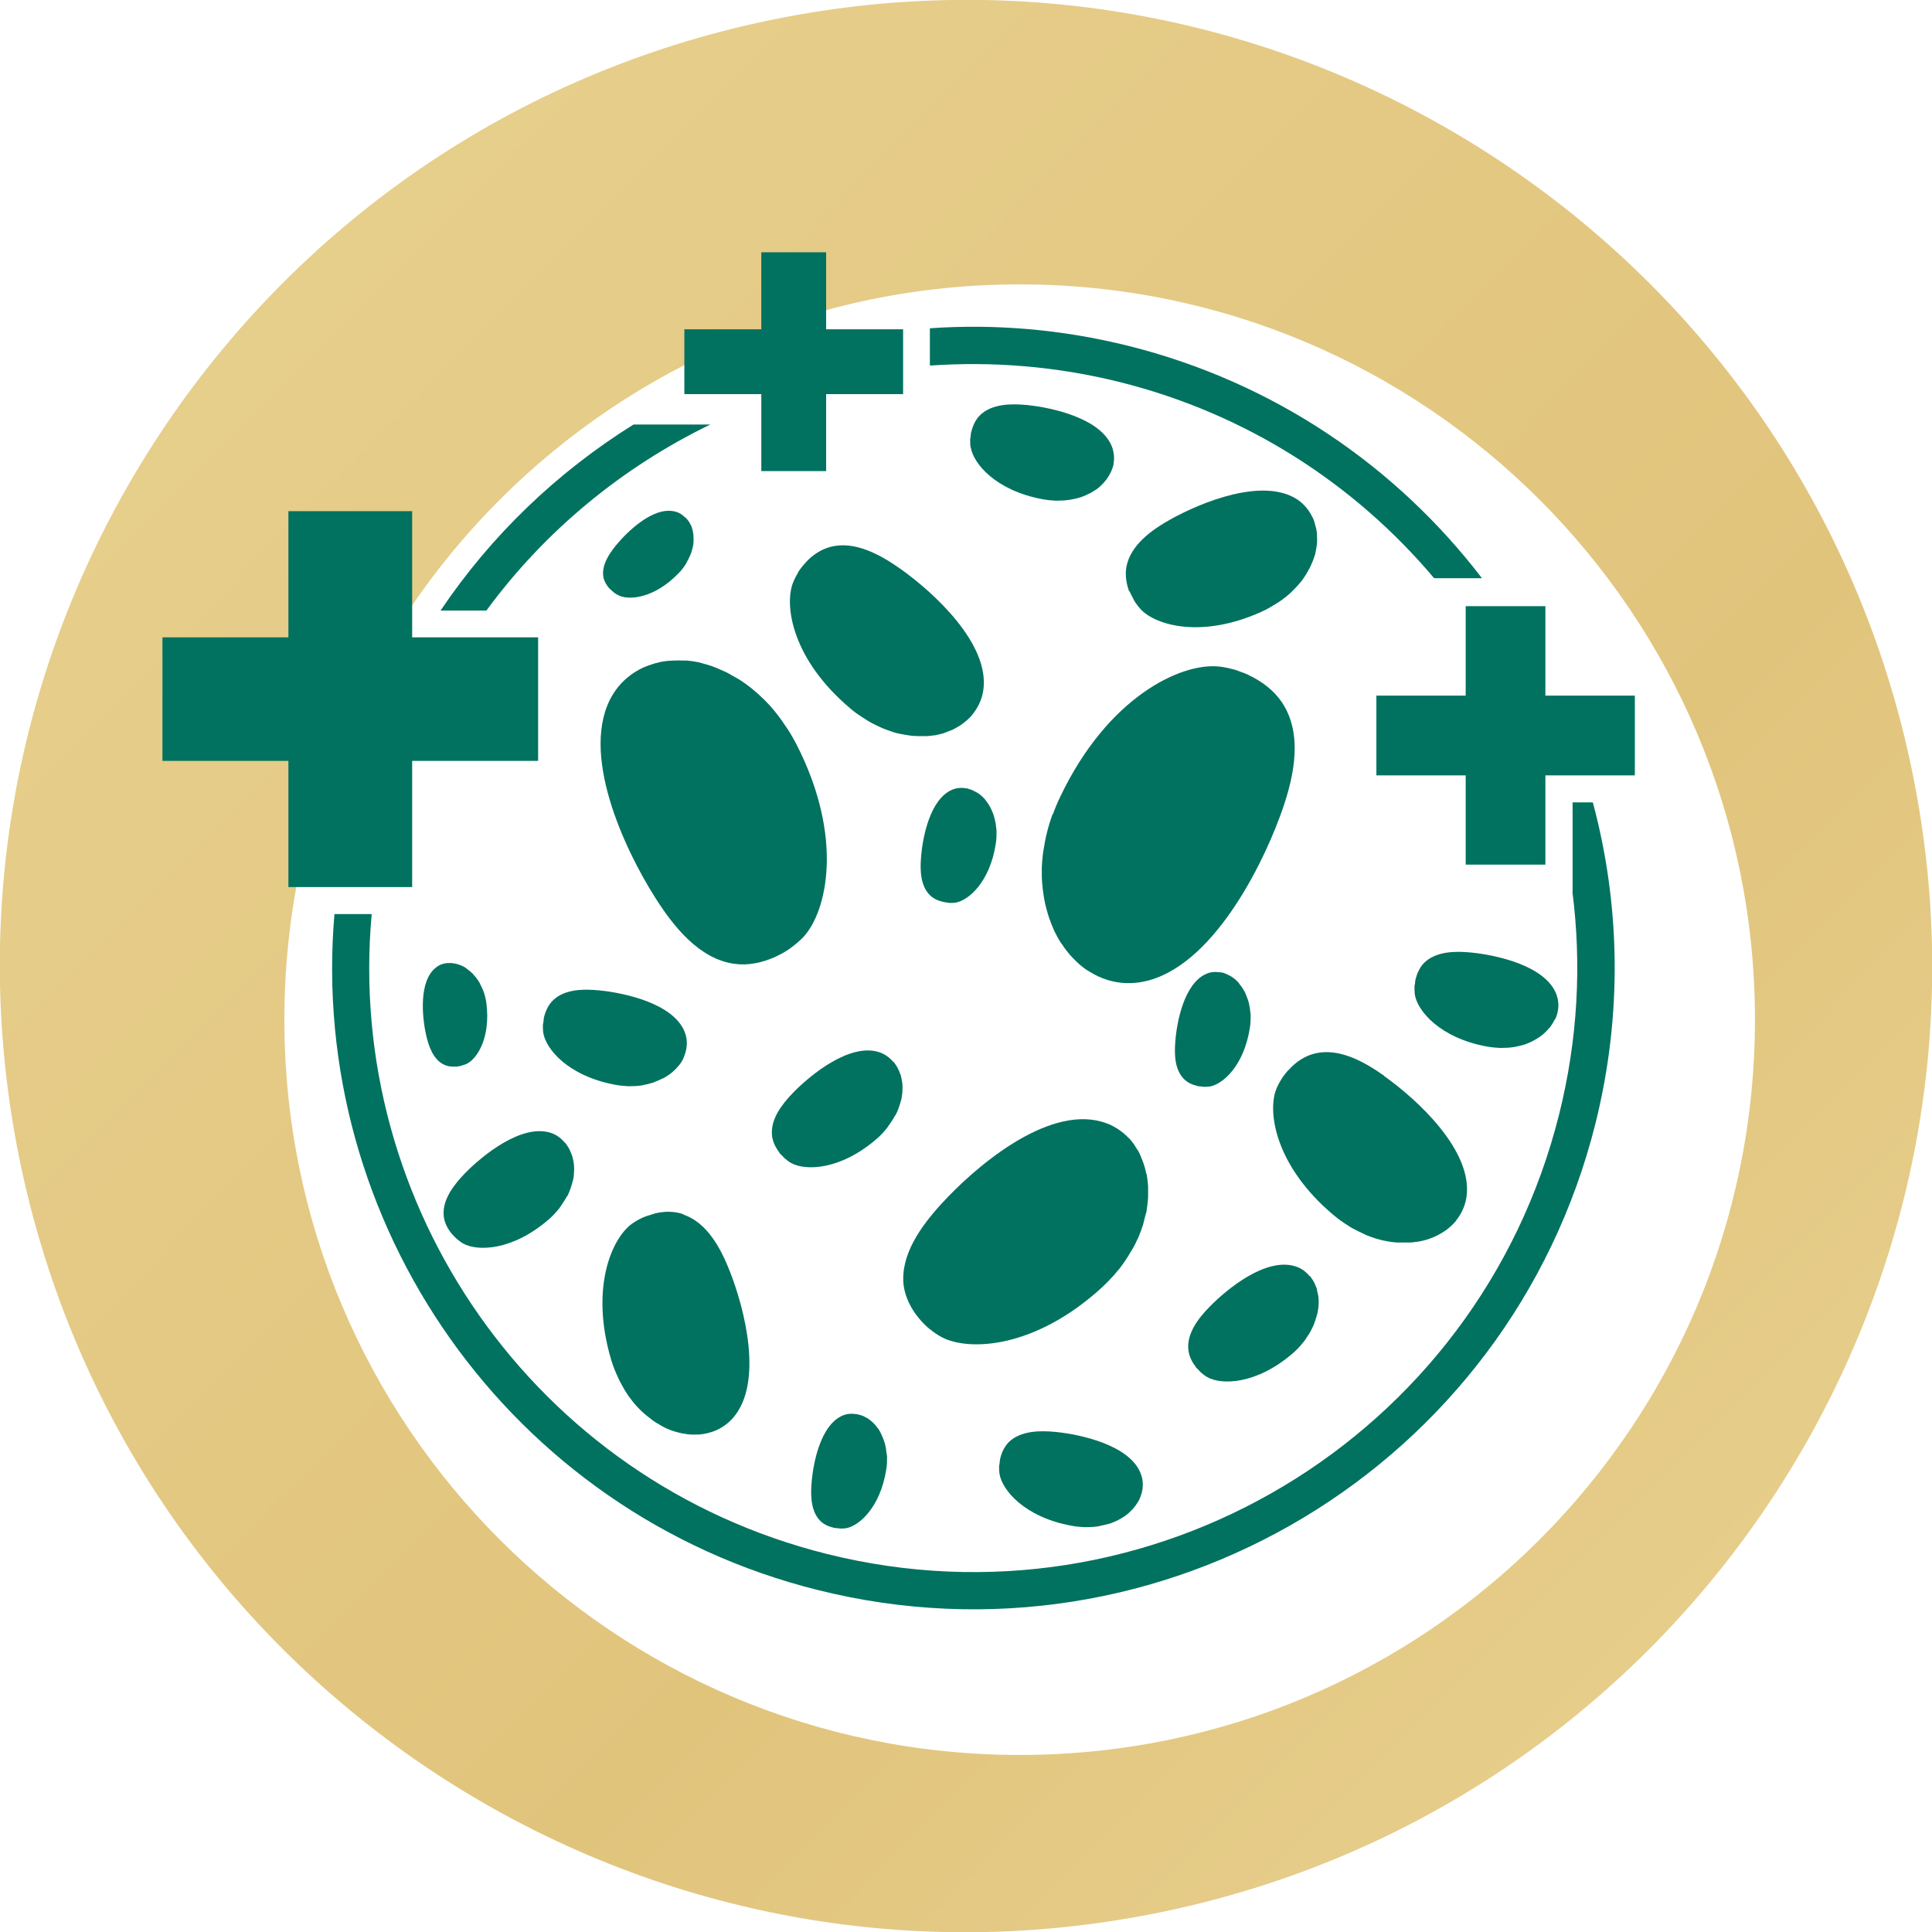
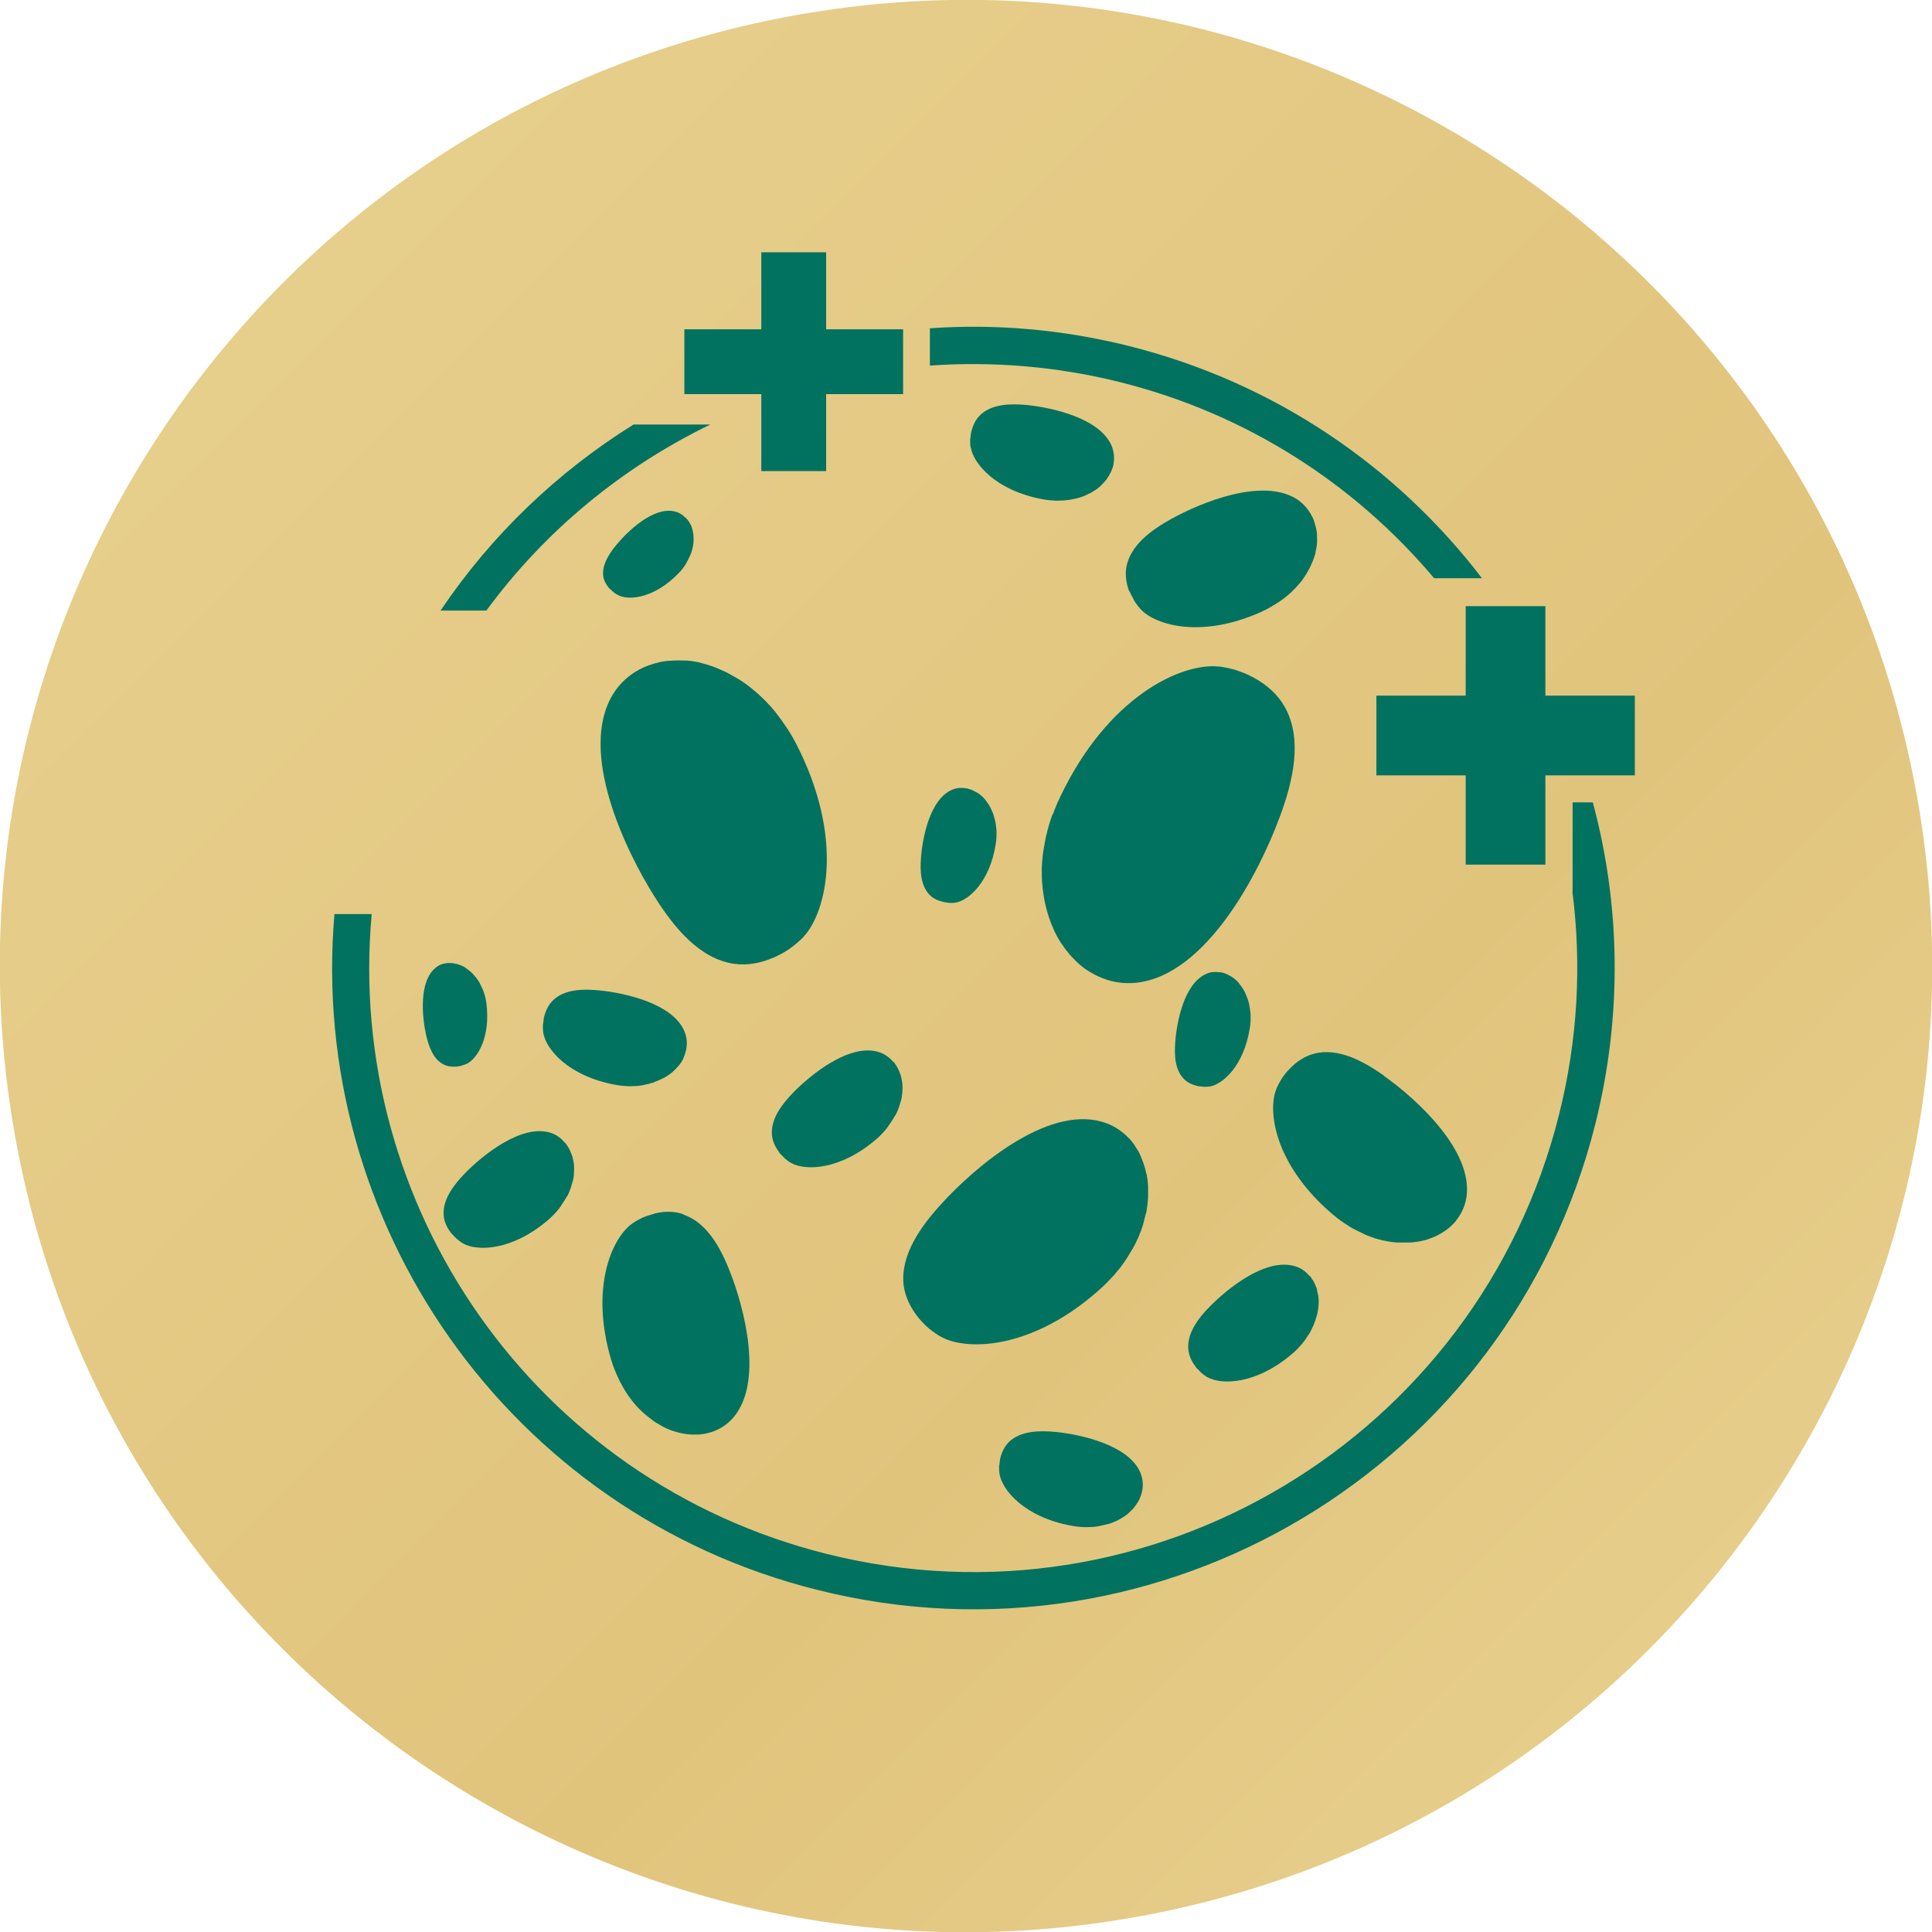
<svg xmlns="http://www.w3.org/2000/svg" width="36" height="36" viewBox="0 0 36 36" fill="none">
  <g clip-path="url(#clip0_334_1731)">
    <g clip-path="url(#clip1_334_1731)">
      <path d="M21.617 35.634C31.355 33.637 37.631 24.123 35.633 14.385C33.636 4.646 24.122 -1.629 14.384 0.368C4.646 2.365 -1.63 11.879 0.367 21.617C2.365 31.356 11.878 37.631 21.617 35.634Z" fill="url(#paint0_linear_334_1731)" />
      <g filter="url(#filter0_d_334_1731)">
-         <path d="M18 31.701C25.567 31.701 31.701 25.567 31.701 18C31.701 10.433 25.567 4.299 18 4.299C10.433 4.299 4.299 10.433 4.299 18C4.299 25.567 10.433 31.701 18 31.701Z" fill="white" />
-       </g>
+         </g>
      <g style="mix-blend-mode:multiply">
        <path d="M21.356 22.609C21.363 22.579 21.367 22.546 21.371 22.517C21.378 22.476 21.382 22.435 21.386 22.395C21.386 22.365 21.393 22.335 21.393 22.306C21.393 22.262 21.393 22.217 21.393 22.173C21.393 22.151 21.393 22.125 21.393 22.103C21.389 22.036 21.382 21.973 21.371 21.914C21.371 21.896 21.363 21.873 21.356 21.855C21.345 21.811 21.338 21.766 21.323 21.726C21.315 21.703 21.308 21.681 21.301 21.659C21.286 21.622 21.271 21.581 21.256 21.545C21.249 21.526 21.238 21.504 21.23 21.485C21.208 21.445 21.186 21.408 21.16 21.371C21.153 21.36 21.145 21.345 21.138 21.334C21.105 21.286 21.068 21.241 21.031 21.201C21.031 21.201 21.035 21.208 21.038 21.212C20.901 21.068 20.731 20.957 20.528 20.901C19.493 20.61 18.163 21.752 17.545 22.428C17.157 22.853 16.769 23.389 16.839 23.958C16.869 24.172 16.973 24.38 17.113 24.553C17.113 24.553 17.117 24.557 17.12 24.561C17.18 24.634 17.246 24.701 17.316 24.76C17.32 24.76 17.324 24.768 17.327 24.768C17.401 24.827 17.475 24.878 17.553 24.919C18.055 25.181 19.29 25.134 20.547 23.977C20.617 23.91 20.683 23.843 20.746 23.773C20.768 23.751 20.787 23.725 20.805 23.703C20.846 23.659 20.883 23.611 20.916 23.563C20.938 23.533 20.957 23.507 20.975 23.478C21.005 23.433 21.035 23.389 21.06 23.341C21.079 23.311 21.094 23.285 21.112 23.256C21.142 23.204 21.168 23.152 21.19 23.101C21.201 23.078 21.212 23.06 21.219 23.038C21.249 22.968 21.275 22.897 21.297 22.827C21.304 22.797 21.312 22.768 21.319 22.742C21.33 22.698 21.341 22.653 21.352 22.609H21.356Z" fill="#00725F" />
      </g>
      <g style="mix-blend-mode:multiply">
        <path d="M13.683 17.959C13.931 17.996 14.193 17.941 14.43 17.837C14.43 17.837 14.426 17.837 14.422 17.841C14.43 17.841 14.437 17.834 14.444 17.83C14.54 17.786 14.629 17.738 14.714 17.678C14.722 17.675 14.725 17.667 14.733 17.664C14.818 17.601 14.899 17.534 14.966 17.464C15.413 16.987 15.731 15.601 14.836 13.86C14.784 13.761 14.729 13.665 14.67 13.576C14.651 13.546 14.633 13.52 14.614 13.495C14.574 13.435 14.533 13.376 14.489 13.321C14.466 13.291 14.444 13.265 14.422 13.236C14.378 13.184 14.334 13.132 14.285 13.084C14.263 13.062 14.241 13.036 14.219 13.018C14.16 12.959 14.101 12.907 14.038 12.855C14.027 12.848 14.019 12.837 14.008 12.829C13.934 12.77 13.864 12.718 13.786 12.67C13.764 12.655 13.746 12.644 13.724 12.633C13.668 12.6 13.613 12.57 13.561 12.541C13.535 12.526 13.509 12.515 13.483 12.504C13.432 12.482 13.38 12.46 13.328 12.437C13.302 12.426 13.276 12.419 13.251 12.408C13.191 12.389 13.132 12.371 13.073 12.356C13.055 12.352 13.04 12.345 13.021 12.341C12.947 12.326 12.87 12.315 12.796 12.308C12.777 12.308 12.759 12.308 12.737 12.308C12.681 12.308 12.626 12.304 12.574 12.308C12.548 12.308 12.522 12.308 12.496 12.312C12.448 12.312 12.404 12.319 12.356 12.326C12.33 12.33 12.304 12.334 12.282 12.341C12.234 12.352 12.186 12.364 12.138 12.382C12.12 12.389 12.101 12.393 12.082 12.4C12.02 12.423 11.961 12.448 11.905 12.478C11.909 12.478 11.912 12.478 11.916 12.474C11.713 12.582 11.543 12.737 11.417 12.944C10.778 14.005 11.639 15.827 12.201 16.714C12.552 17.272 13.032 17.867 13.679 17.959H13.683Z" fill="#00725F" />
      </g>
      <g style="mix-blend-mode:multiply">
        <path d="M19.615 15.165C19.604 15.198 19.593 15.232 19.582 15.261C19.556 15.335 19.534 15.413 19.515 15.487C19.508 15.524 19.497 15.557 19.489 15.594C19.475 15.668 19.46 15.738 19.449 15.812C19.445 15.841 19.438 15.875 19.434 15.904C19.423 15.993 19.416 16.082 19.412 16.17C19.412 16.181 19.412 16.193 19.412 16.204C19.412 16.303 19.412 16.4 19.423 16.492C19.423 16.518 19.43 16.54 19.43 16.566C19.438 16.632 19.449 16.703 19.46 16.765C19.467 16.795 19.471 16.825 19.478 16.854C19.493 16.913 19.508 16.973 19.526 17.032C19.534 17.058 19.541 17.083 19.552 17.113C19.575 17.18 19.6 17.242 19.626 17.301C19.634 17.316 19.637 17.331 19.645 17.346C19.682 17.42 19.719 17.494 19.763 17.56C19.77 17.575 19.782 17.586 19.793 17.601C19.826 17.653 19.863 17.704 19.904 17.752C19.918 17.771 19.933 17.789 19.951 17.808C19.988 17.849 20.025 17.885 20.062 17.922C20.081 17.937 20.096 17.956 20.114 17.97C20.159 18.007 20.203 18.044 20.251 18.074C20.266 18.081 20.277 18.092 20.292 18.1C20.351 18.137 20.413 18.17 20.476 18.2C20.473 18.2 20.469 18.192 20.462 18.192C20.683 18.296 20.927 18.34 21.182 18.311C22.483 18.163 23.463 16.263 23.847 15.22C24.091 14.566 24.28 13.779 23.94 13.173C23.81 12.94 23.6 12.755 23.359 12.626C23.359 12.626 23.359 12.626 23.363 12.626C23.348 12.618 23.33 12.611 23.315 12.604C23.278 12.585 23.245 12.567 23.208 12.552C23.186 12.541 23.16 12.534 23.138 12.526C23.104 12.515 23.075 12.5 23.041 12.489C23.005 12.478 22.968 12.467 22.931 12.46C22.912 12.456 22.89 12.448 22.871 12.445C22.812 12.434 22.757 12.423 22.701 12.419C22.01 12.352 20.643 12.977 19.752 14.855C19.7 14.962 19.656 15.069 19.619 15.176L19.615 15.165Z" fill="#00725F" />
      </g>
      <g style="mix-blend-mode:multiply">
        <path d="M12.729 22.624C12.559 22.565 12.371 22.568 12.193 22.613H12.197C12.19 22.613 12.186 22.616 12.179 22.62C12.108 22.639 12.038 22.661 11.972 22.69C11.972 22.69 11.964 22.69 11.964 22.694C11.894 22.727 11.831 22.764 11.772 22.805C11.399 23.078 10.992 24.003 11.388 25.337C11.425 25.459 11.469 25.57 11.521 25.677C11.532 25.699 11.539 25.718 11.55 25.74C11.602 25.839 11.658 25.936 11.717 26.021C11.728 26.035 11.735 26.046 11.746 26.058C11.805 26.139 11.868 26.213 11.935 26.276C11.942 26.283 11.95 26.29 11.957 26.298C12.027 26.364 12.105 26.423 12.179 26.479C12.193 26.49 12.208 26.497 12.223 26.508C12.301 26.556 12.378 26.601 12.46 26.634C12.467 26.634 12.471 26.638 12.478 26.642C12.556 26.671 12.633 26.693 12.707 26.708C12.722 26.708 12.733 26.715 12.748 26.715C12.825 26.73 12.903 26.734 12.981 26.73C12.995 26.73 13.01 26.73 13.025 26.73C13.099 26.723 13.173 26.712 13.239 26.689C13.239 26.689 13.247 26.689 13.251 26.689C13.251 26.689 13.247 26.689 13.243 26.689C13.398 26.642 13.535 26.556 13.65 26.431C14.234 25.777 13.875 24.391 13.602 23.696C13.432 23.26 13.177 22.783 12.733 22.631L12.729 22.624Z" fill="#00725F" />
      </g>
      <g style="mix-blend-mode:multiply">
        <path d="M25.795 20.048C25.414 19.778 24.938 19.515 24.487 19.634C24.313 19.678 24.158 19.782 24.032 19.915C24.032 19.915 24.032 19.918 24.025 19.922C23.969 19.977 23.921 20.04 23.881 20.103C23.84 20.17 23.803 20.236 23.777 20.306C23.614 20.742 23.777 21.737 24.841 22.635C24.904 22.687 24.963 22.735 25.026 22.775C25.045 22.79 25.063 22.801 25.082 22.812C25.126 22.842 25.17 22.872 25.215 22.894C25.237 22.905 25.255 22.916 25.278 22.927C25.322 22.949 25.37 22.971 25.414 22.993C25.433 23.001 25.451 23.012 25.47 23.019C25.529 23.041 25.588 23.064 25.647 23.082C25.651 23.082 25.655 23.082 25.662 23.086C25.725 23.104 25.788 23.119 25.851 23.13C25.865 23.13 25.88 23.134 25.895 23.138C25.943 23.145 25.987 23.149 26.032 23.152C26.05 23.152 26.072 23.152 26.091 23.152C26.131 23.152 26.172 23.152 26.213 23.152C26.231 23.152 26.25 23.152 26.268 23.152C26.312 23.152 26.357 23.145 26.401 23.138C26.412 23.138 26.427 23.138 26.438 23.134C26.494 23.123 26.545 23.112 26.593 23.097C26.608 23.093 26.619 23.086 26.634 23.082C26.671 23.071 26.704 23.056 26.738 23.041C26.756 23.034 26.771 23.023 26.789 23.016C26.819 23.001 26.845 22.986 26.874 22.968C26.889 22.956 26.908 22.949 26.922 22.938C26.952 22.919 26.978 22.897 27.004 22.875C27.015 22.864 27.026 22.857 27.037 22.846C27.07 22.816 27.104 22.783 27.133 22.746C27.133 22.746 27.129 22.746 27.126 22.75C27.229 22.624 27.299 22.476 27.325 22.31C27.455 21.441 26.398 20.48 25.788 20.048H25.795Z" fill="#00725F" />
      </g>
      <g style="mix-blend-mode:multiply">
-         <path d="M15.838 13.195C15.897 13.247 15.96 13.295 16.023 13.335C16.045 13.35 16.063 13.361 16.085 13.376C16.126 13.402 16.17 13.432 16.211 13.454C16.233 13.469 16.259 13.48 16.281 13.491C16.322 13.513 16.363 13.531 16.403 13.55C16.425 13.561 16.448 13.572 16.47 13.579C16.518 13.598 16.566 13.616 16.614 13.631C16.629 13.635 16.643 13.642 16.658 13.646C16.717 13.665 16.78 13.676 16.839 13.687C16.862 13.69 16.884 13.694 16.906 13.698C16.943 13.705 16.984 13.709 17.02 13.713C17.046 13.713 17.069 13.713 17.094 13.716C17.128 13.716 17.165 13.716 17.198 13.716C17.224 13.716 17.246 13.716 17.272 13.716C17.309 13.716 17.342 13.709 17.379 13.705C17.398 13.705 17.42 13.701 17.438 13.698C17.49 13.687 17.538 13.676 17.586 13.661C17.605 13.653 17.623 13.646 17.642 13.639C17.671 13.627 17.701 13.616 17.73 13.605C17.752 13.598 17.771 13.587 17.789 13.576C17.815 13.561 17.841 13.55 17.863 13.535C17.882 13.524 17.9 13.513 17.919 13.498C17.945 13.48 17.967 13.461 17.989 13.443C18.004 13.432 18.018 13.421 18.033 13.406C18.067 13.376 18.1 13.343 18.126 13.306C18.225 13.18 18.296 13.036 18.322 12.866C18.451 11.998 17.394 11.037 16.784 10.604C16.403 10.334 15.927 10.072 15.476 10.19C15.302 10.235 15.147 10.338 15.021 10.471C15.021 10.471 15.021 10.475 15.017 10.479C14.962 10.534 14.914 10.597 14.873 10.66C14.873 10.66 14.873 10.663 14.873 10.667C14.832 10.733 14.799 10.8 14.773 10.867C14.611 11.303 14.773 12.297 15.838 13.195Z" fill="#00725F" />
-       </g>
+         </g>
      <g style="mix-blend-mode:multiply">
        <path d="M10.571 22.288C10.586 22.258 10.6 22.228 10.611 22.199C10.63 22.151 10.648 22.103 10.659 22.055C10.667 22.025 10.678 21.995 10.682 21.97C10.693 21.914 10.697 21.859 10.697 21.807C10.697 21.788 10.7 21.77 10.697 21.752C10.697 21.681 10.682 21.619 10.667 21.556C10.659 21.534 10.652 21.515 10.645 21.497C10.63 21.456 10.611 21.415 10.589 21.378C10.578 21.36 10.563 21.341 10.552 21.323C10.541 21.308 10.53 21.29 10.519 21.275C10.527 21.282 10.527 21.293 10.534 21.304C10.464 21.216 10.375 21.145 10.26 21.108C9.721 20.938 9 21.519 8.664 21.862C8.453 22.081 8.239 22.358 8.268 22.657C8.279 22.775 8.335 22.886 8.409 22.979C8.409 22.979 8.401 22.975 8.401 22.971C8.423 22.997 8.446 23.019 8.471 23.045C8.483 23.056 8.494 23.071 8.508 23.082C8.549 23.115 8.59 23.149 8.63 23.171C8.893 23.319 9.543 23.311 10.223 22.724C10.301 22.657 10.367 22.583 10.423 22.513C10.441 22.487 10.46 22.461 10.475 22.435C10.508 22.387 10.541 22.335 10.567 22.288H10.571Z" fill="#00725F" />
      </g>
      <g style="mix-blend-mode:multiply">
        <path d="M16.684 20.783C16.699 20.754 16.714 20.728 16.725 20.698C16.747 20.646 16.762 20.598 16.777 20.547C16.784 20.521 16.791 20.495 16.799 20.469C16.81 20.406 16.817 20.343 16.817 20.284C16.817 20.273 16.817 20.262 16.817 20.251C16.817 20.181 16.802 20.11 16.788 20.048C16.784 20.029 16.777 20.018 16.769 20C16.754 19.952 16.732 19.911 16.71 19.87C16.699 19.852 16.688 19.837 16.677 19.822C16.666 19.804 16.655 19.785 16.64 19.77C16.647 19.778 16.651 19.793 16.655 19.8C16.584 19.711 16.492 19.641 16.377 19.604C15.838 19.434 15.117 20.014 14.781 20.358C14.57 20.576 14.356 20.853 14.385 21.153C14.396 21.271 14.448 21.378 14.522 21.474C14.522 21.474 14.518 21.471 14.515 21.471C14.533 21.497 14.555 21.515 14.577 21.537C14.592 21.552 14.603 21.567 14.618 21.581C14.659 21.615 14.699 21.648 14.74 21.67C15.002 21.818 15.653 21.811 16.333 21.223C16.411 21.157 16.477 21.083 16.533 21.012C16.551 20.986 16.566 20.961 16.584 20.938C16.618 20.89 16.651 20.839 16.677 20.787L16.684 20.783Z" fill="#00725F" />
      </g>
      <g style="mix-blend-mode:multiply">
        <path d="M24.546 24.039C24.546 24.039 24.535 24.014 24.531 23.999C24.512 23.951 24.494 23.903 24.468 23.862C24.457 23.847 24.446 23.832 24.435 23.814C24.424 23.796 24.413 23.777 24.398 23.762C24.405 23.77 24.409 23.784 24.413 23.792C24.343 23.703 24.25 23.629 24.136 23.596C23.592 23.426 22.875 24.006 22.539 24.35C22.328 24.564 22.114 24.845 22.143 25.145C22.154 25.263 22.206 25.374 22.28 25.466C22.28 25.466 22.276 25.462 22.273 25.462C22.291 25.488 22.313 25.507 22.335 25.529C22.35 25.544 22.361 25.558 22.376 25.573C22.417 25.607 22.457 25.64 22.498 25.662C22.761 25.81 23.411 25.802 24.091 25.215C24.169 25.148 24.235 25.074 24.294 25C24.313 24.978 24.328 24.952 24.343 24.93C24.379 24.878 24.413 24.827 24.439 24.771C24.453 24.745 24.465 24.72 24.476 24.694C24.498 24.638 24.516 24.586 24.531 24.531C24.538 24.509 24.546 24.487 24.549 24.465C24.564 24.394 24.572 24.324 24.572 24.258C24.572 24.254 24.572 24.25 24.572 24.246C24.572 24.172 24.557 24.102 24.538 24.039H24.546Z" fill="#00725F" />
      </g>
      <g style="mix-blend-mode:multiply">
        <path d="M21.234 27.928C21.234 27.928 21.238 27.917 21.241 27.913C21.304 27.769 21.315 27.61 21.256 27.458C21.053 26.93 20.147 26.73 19.671 26.682C19.371 26.653 19.02 26.66 18.802 26.867C18.721 26.948 18.665 27.059 18.639 27.174C18.639 27.174 18.639 27.17 18.639 27.166C18.632 27.192 18.632 27.222 18.628 27.248C18.628 27.27 18.621 27.292 18.617 27.314C18.617 27.366 18.617 27.418 18.625 27.466C18.673 27.761 19.083 28.268 19.966 28.43C20.048 28.445 20.125 28.453 20.199 28.456C20.214 28.456 20.229 28.456 20.247 28.456C20.317 28.456 20.388 28.453 20.454 28.442C20.465 28.442 20.476 28.438 20.491 28.434C20.55 28.423 20.609 28.408 20.665 28.393C20.672 28.393 20.683 28.39 20.691 28.386C20.75 28.364 20.805 28.342 20.857 28.312C20.868 28.305 20.879 28.301 20.89 28.294C20.942 28.264 20.99 28.231 21.031 28.194C21.031 28.194 21.035 28.19 21.038 28.186C21.079 28.149 21.116 28.113 21.145 28.072C21.149 28.064 21.157 28.061 21.16 28.053C21.193 28.009 21.219 27.965 21.241 27.92L21.234 27.928Z" fill="#00725F" />
      </g>
      <g style="mix-blend-mode:multiply">
        <path d="M8.497 19.878H8.494C8.512 19.878 8.531 19.87 8.549 19.867C8.568 19.867 8.586 19.863 8.605 19.855C8.641 19.844 8.675 19.833 8.704 19.819C8.896 19.719 9.144 19.331 9.063 18.691C9.052 18.617 9.037 18.551 9.015 18.488C9.007 18.469 9 18.451 8.993 18.433C8.974 18.392 8.956 18.351 8.937 18.314C8.926 18.296 8.915 18.277 8.904 18.262C8.882 18.229 8.856 18.196 8.83 18.17C8.819 18.155 8.808 18.14 8.793 18.129C8.76 18.1 8.726 18.07 8.693 18.048C8.686 18.044 8.678 18.037 8.671 18.03C8.63 18.004 8.586 17.985 8.542 17.971C8.527 17.967 8.512 17.963 8.497 17.959C8.468 17.952 8.438 17.948 8.409 17.945C8.39 17.945 8.375 17.945 8.357 17.945C8.342 17.945 8.327 17.945 8.316 17.945C8.324 17.945 8.331 17.945 8.338 17.945C8.257 17.952 8.183 17.978 8.117 18.033C7.802 18.288 7.865 18.946 7.939 19.283C7.987 19.493 8.069 19.73 8.257 19.83C8.331 19.87 8.416 19.881 8.501 19.874L8.497 19.878Z" fill="#00725F" />
      </g>
      <g style="mix-blend-mode:multiply">
        <path d="M11.373 10.977C11.373 10.977 11.366 10.977 11.366 10.974C11.388 10.996 11.414 11.018 11.436 11.037C11.436 11.037 11.439 11.04 11.443 11.044C11.473 11.066 11.506 11.085 11.539 11.099C11.735 11.188 12.197 11.144 12.644 10.682C12.696 10.63 12.737 10.575 12.774 10.519C12.785 10.501 12.796 10.482 12.803 10.464C12.825 10.423 12.844 10.386 12.862 10.345C12.87 10.327 12.877 10.305 12.885 10.286C12.896 10.246 12.907 10.209 12.914 10.172C12.914 10.153 12.921 10.135 12.921 10.12C12.925 10.072 12.925 10.027 12.921 9.983C12.921 9.976 12.921 9.968 12.921 9.961C12.914 9.909 12.903 9.865 12.888 9.817C12.885 9.802 12.877 9.791 12.87 9.78C12.855 9.75 12.84 9.721 12.822 9.699C12.811 9.684 12.8 9.673 12.789 9.662C12.781 9.651 12.774 9.639 12.763 9.632C12.766 9.636 12.77 9.647 12.774 9.651C12.718 9.591 12.652 9.547 12.567 9.529C12.171 9.44 11.694 9.898 11.476 10.164C11.34 10.331 11.207 10.541 11.243 10.752C11.258 10.833 11.306 10.911 11.362 10.974L11.373 10.977Z" fill="#00725F" />
      </g>
      <g style="mix-blend-mode:multiply">
        <path d="M18.089 8.338C18.137 8.634 18.547 9.14 19.43 9.303C19.512 9.318 19.589 9.325 19.663 9.329C19.678 9.329 19.693 9.329 19.708 9.329C19.782 9.329 19.852 9.325 19.918 9.314C19.929 9.314 19.937 9.314 19.948 9.31C20.014 9.299 20.077 9.285 20.133 9.266C20.136 9.266 20.144 9.266 20.147 9.262C20.21 9.24 20.266 9.214 20.321 9.185C20.328 9.181 20.34 9.174 20.347 9.17C20.399 9.14 20.451 9.107 20.491 9.07C20.491 9.07 20.491 9.07 20.495 9.067C20.535 9.03 20.573 8.989 20.606 8.948C20.609 8.941 20.617 8.937 20.62 8.93C20.65 8.889 20.676 8.845 20.698 8.8C20.702 8.793 20.706 8.782 20.709 8.775C20.728 8.73 20.742 8.69 20.75 8.645C20.75 8.645 20.75 8.638 20.75 8.634C20.768 8.531 20.757 8.427 20.72 8.324C20.513 7.795 19.611 7.595 19.135 7.547C18.835 7.518 18.484 7.525 18.266 7.732C18.181 7.814 18.129 7.924 18.1 8.043C18.1 8.043 18.1 8.035 18.1 8.032C18.092 8.065 18.089 8.102 18.085 8.139C18.085 8.154 18.078 8.168 18.078 8.183C18.078 8.235 18.078 8.287 18.085 8.335L18.089 8.338Z" fill="#00725F" />
      </g>
      <g style="mix-blend-mode:multiply">
        <path d="M21.046 11.014C21.06 11.051 21.079 11.085 21.097 11.118C21.112 11.144 21.123 11.173 21.138 11.199C21.175 11.258 21.219 11.314 21.264 11.362C21.548 11.654 22.395 11.901 23.507 11.399C23.607 11.354 23.699 11.299 23.788 11.243C23.807 11.232 23.821 11.221 23.84 11.21C23.921 11.155 23.995 11.096 24.062 11.033C24.073 11.022 24.084 11.011 24.091 11.003C24.154 10.944 24.209 10.881 24.258 10.819C24.265 10.811 24.272 10.804 24.276 10.793C24.328 10.722 24.368 10.652 24.405 10.582C24.413 10.567 24.42 10.552 24.427 10.534C24.461 10.464 24.487 10.39 24.509 10.319C24.509 10.312 24.509 10.305 24.512 10.297C24.527 10.231 24.538 10.164 24.542 10.101C24.542 10.087 24.542 10.072 24.542 10.057C24.542 9.991 24.542 9.924 24.527 9.861C24.527 9.846 24.52 9.832 24.516 9.817C24.501 9.758 24.487 9.699 24.461 9.647C24.461 9.643 24.461 9.636 24.457 9.632C24.457 9.632 24.457 9.639 24.457 9.643C24.398 9.514 24.305 9.399 24.184 9.314C23.544 8.882 22.384 9.359 21.814 9.676C21.456 9.876 21.071 10.153 20.99 10.556C20.961 10.711 20.986 10.874 21.042 11.025L21.038 11.018L21.046 11.014Z" fill="#00725F" />
      </g>
      <g style="mix-blend-mode:multiply">
        <path d="M10.124 19.249C10.172 19.545 10.582 20.051 11.469 20.214C11.55 20.229 11.628 20.236 11.702 20.24C11.717 20.24 11.731 20.24 11.746 20.24C11.82 20.24 11.89 20.236 11.957 20.225C11.968 20.225 11.979 20.221 11.986 20.218C12.049 20.207 12.112 20.192 12.168 20.173C12.175 20.173 12.179 20.173 12.186 20.166C12.245 20.144 12.301 20.118 12.356 20.092C12.367 20.088 12.374 20.081 12.386 20.077C12.437 20.048 12.485 20.014 12.53 19.977C12.53 19.977 12.534 19.974 12.537 19.97C12.578 19.933 12.615 19.896 12.648 19.855C12.652 19.848 12.659 19.844 12.663 19.837C12.696 19.796 12.722 19.752 12.74 19.704C12.74 19.697 12.748 19.689 12.748 19.682C12.807 19.538 12.818 19.382 12.759 19.231C12.552 18.702 11.65 18.503 11.173 18.455C10.874 18.425 10.523 18.429 10.305 18.639C10.22 18.721 10.168 18.832 10.138 18.95V18.942C10.131 18.972 10.131 19.002 10.127 19.031C10.127 19.053 10.12 19.076 10.116 19.094C10.116 19.146 10.116 19.198 10.124 19.246V19.249Z" fill="#00725F" />
      </g>
      <g style="mix-blend-mode:multiply">
-         <path d="M28.977 18.994C28.977 18.994 28.985 18.98 28.988 18.972C29.007 18.928 29.022 18.88 29.029 18.832C29.048 18.732 29.037 18.625 29 18.525C28.796 17.996 27.894 17.797 27.414 17.749C27.115 17.719 26.763 17.727 26.545 17.933C26.46 18.015 26.409 18.126 26.379 18.24V18.233C26.372 18.259 26.372 18.285 26.368 18.311C26.368 18.336 26.357 18.358 26.357 18.384C26.357 18.436 26.357 18.488 26.364 18.536C26.412 18.832 26.823 19.338 27.706 19.501C27.787 19.515 27.865 19.523 27.942 19.526C27.957 19.526 27.968 19.526 27.983 19.526C28.057 19.526 28.127 19.523 28.194 19.512C28.205 19.512 28.212 19.512 28.22 19.508C28.286 19.497 28.345 19.482 28.404 19.464C28.408 19.464 28.416 19.464 28.419 19.46C28.478 19.438 28.538 19.412 28.589 19.382C28.6 19.379 28.608 19.371 28.615 19.368C28.667 19.338 28.715 19.305 28.759 19.268C28.759 19.268 28.763 19.264 28.767 19.26C28.807 19.223 28.844 19.186 28.878 19.146C28.881 19.138 28.889 19.135 28.892 19.127C28.922 19.087 28.948 19.042 28.97 18.998L28.977 18.994Z" fill="#00725F" />
-       </g>
+         </g>
      <g style="mix-blend-mode:multiply">
        <path d="M17.63 16.817C17.653 16.817 17.675 16.825 17.697 16.825C17.738 16.825 17.778 16.825 17.815 16.817C18.052 16.773 18.444 16.433 18.554 15.727C18.569 15.646 18.569 15.568 18.569 15.494C18.569 15.468 18.566 15.446 18.562 15.42C18.558 15.372 18.551 15.328 18.54 15.283C18.532 15.258 18.529 15.232 18.521 15.21C18.51 15.169 18.495 15.132 18.477 15.095C18.466 15.073 18.458 15.05 18.447 15.032C18.425 14.991 18.399 14.954 18.37 14.918C18.362 14.906 18.355 14.895 18.347 14.888C18.311 14.847 18.27 14.81 18.226 14.781C18.214 14.773 18.2 14.766 18.185 14.758C18.151 14.74 18.118 14.722 18.085 14.71C18.07 14.707 18.055 14.703 18.037 14.696C18.022 14.692 18.004 14.685 17.989 14.681C17.996 14.681 18.007 14.688 18.015 14.692C17.926 14.674 17.834 14.677 17.745 14.714C17.327 14.888 17.187 15.612 17.161 15.993C17.142 16.233 17.157 16.511 17.327 16.68C17.394 16.747 17.483 16.784 17.575 16.806H17.571C17.59 16.81 17.608 16.81 17.627 16.814L17.63 16.817Z" fill="#00725F" />
      </g>
      <g style="mix-blend-mode:multiply">
        <path d="M22.306 20.236C22.328 20.24 22.354 20.244 22.376 20.244C22.395 20.244 22.409 20.251 22.428 20.251C22.469 20.251 22.509 20.251 22.55 20.244C22.786 20.199 23.178 19.863 23.289 19.153C23.304 19.072 23.304 18.994 23.304 18.92C23.304 18.898 23.3 18.876 23.297 18.854C23.293 18.802 23.285 18.754 23.274 18.706C23.271 18.684 23.263 18.662 23.256 18.639C23.241 18.595 23.226 18.554 23.208 18.514C23.2 18.495 23.193 18.477 23.182 18.462C23.156 18.414 23.127 18.373 23.093 18.333C23.09 18.329 23.086 18.322 23.082 18.314C23.045 18.273 23.005 18.237 22.96 18.207C22.949 18.2 22.934 18.192 22.923 18.185C22.89 18.166 22.857 18.152 22.823 18.137C22.805 18.129 22.79 18.126 22.772 18.122C22.757 18.122 22.742 18.111 22.727 18.111C22.735 18.111 22.742 18.118 22.75 18.122C22.661 18.104 22.568 18.107 22.483 18.144C22.066 18.318 21.925 19.042 21.899 19.423C21.881 19.663 21.892 19.941 22.066 20.11C22.132 20.177 22.221 20.214 22.313 20.236C22.313 20.236 22.31 20.236 22.306 20.236Z" fill="#00725F" />
      </g>
      <g style="mix-blend-mode:multiply">
-         <path d="M16.518 27.074C16.514 27.022 16.507 26.974 16.496 26.93C16.492 26.908 16.485 26.885 16.477 26.863C16.462 26.819 16.448 26.782 16.429 26.741C16.422 26.723 16.411 26.704 16.403 26.686C16.381 26.642 16.352 26.605 16.322 26.568C16.315 26.56 16.307 26.549 16.3 26.542C16.263 26.501 16.222 26.468 16.181 26.438C16.167 26.427 16.152 26.42 16.134 26.412C16.104 26.394 16.074 26.379 16.045 26.372C16.026 26.364 16.008 26.361 15.989 26.357C15.975 26.357 15.96 26.346 15.949 26.346C15.956 26.346 15.963 26.353 15.971 26.353C15.882 26.338 15.793 26.338 15.705 26.375C15.287 26.549 15.147 27.273 15.121 27.654C15.102 27.895 15.117 28.172 15.287 28.342C15.354 28.408 15.442 28.445 15.535 28.467C15.535 28.467 15.531 28.467 15.527 28.467C15.553 28.471 15.575 28.475 15.601 28.475C15.616 28.475 15.631 28.479 15.649 28.482C15.69 28.482 15.731 28.482 15.771 28.475C16.008 28.43 16.4 28.094 16.514 27.384C16.529 27.303 16.529 27.226 16.529 27.152C16.529 27.129 16.525 27.107 16.522 27.085L16.518 27.074Z" fill="#00725F" />
-       </g>
+         </g>
      <path d="M29.299 16.614C29.473 17.963 29.402 19.368 29.051 20.768C27.543 26.797 21.434 30.463 15.405 28.955C9.95 27.591 6.431 22.461 6.926 17.032H6.232C5.74 22.772 9.469 28.186 15.239 29.628C21.641 31.228 28.127 27.336 29.728 20.938C30.238 18.898 30.19 16.847 29.68 14.951H29.303V16.618L29.299 16.614Z" fill="#00725F" />
-       <path d="M8.715 11.876H7.895H7.68V9.525H5.374V11.876H3.027V14.178H5.374V16.529H6.283H6.982H7.68V14.178H10.027V11.876H8.715Z" fill="#00725F" />
      <path d="M28.948 12.962H28.796V12.659V11.295H27.994H27.311V11.532V12.962H25.647V14.448H27.311V16.111H28.796V14.452V14.448H29.528H30.463V12.962H28.948Z" fill="#00725F" />
      <path d="M15.394 6.136V4.701H14.186V6.136H12.752V7.344H12.814H14.186V7.499V8.778H15.394V7.344H16.828V6.86V6.161V6.136H15.394Z" fill="#00725F" />
      <path d="M21.031 6.446C19.789 6.136 18.54 6.032 17.327 6.117V6.812C18.484 6.731 19.674 6.823 20.864 7.119C23.245 7.714 25.252 9.03 26.723 10.774H27.614C26.028 8.701 23.759 7.13 21.031 6.446Z" fill="#00725F" />
      <path d="M8.213 11.377H9.063C10.157 9.887 11.598 8.704 13.236 7.91H11.805C10.39 8.793 9.159 9.965 8.209 11.377H8.213Z" fill="#00725F" />
    </g>
  </g>
  <defs>
    <filter id="filter0_d_334_1731" x="3.299" y="3.299" width="31.403" height="31.403" filterUnits="userSpaceOnUse" color-interpolation-filters="sRGB">
      <feFlood flood-opacity="0" result="BackgroundImageFix" />
      <feColorMatrix in="SourceAlpha" type="matrix" values="0 0 0 0 0 0 0 0 0 0 0 0 0 0 0 0 0 0 127 0" result="hardAlpha" />
      <feOffset dx="1" dy="1" />
      <feGaussianBlur stdDeviation="1" />
      <feComposite in2="hardAlpha" operator="out" />
      <feColorMatrix type="matrix" values="0 0 0 0 0.71 0 0 0 0 0.569 0 0 0 0 0.22 0 0 0 0.7 0" />
      <feBlend mode="normal" in2="BackgroundImageFix" result="effect1_dropShadow_334_1731" />
      <feBlend mode="normal" in="SourceGraphic" in2="effect1_dropShadow_334_1731" result="shape" />
    </filter>
    <linearGradient id="paint0_linear_334_1731" x1="149.139" y1="148.359" x2="-37.144" y2="-36.816" gradientUnits="userSpaceOnUse">
      <stop offset="0.08" stop-color="#F3E7B1" />
      <stop offset="0.16" stop-color="#EBD89A" />
      <stop offset="0.27" stop-color="#E3C984" />
      <stop offset="0.34" stop-color="#E2C67F" />
      <stop offset="0.37" stop-color="#E9D495" />
      <stop offset="0.41" stop-color="#EEDFA4" />
      <stop offset="0.45" stop-color="#F2E5AE" />
      <stop offset="0.51" stop-color="#F3E7B1" />
      <stop offset="0.68" stop-color="#E1C47C" />
      <stop offset="1" stop-color="#F3E7B1" />
    </linearGradient>
    <clipPath id="clip0_334_1731">
      <rect width="36" height="36" fill="white" />
    </clipPath>
    <clipPath id="clip1_334_1731">
      <rect width="36" height="36" fill="white" />
    </clipPath>
  </defs>
</svg>